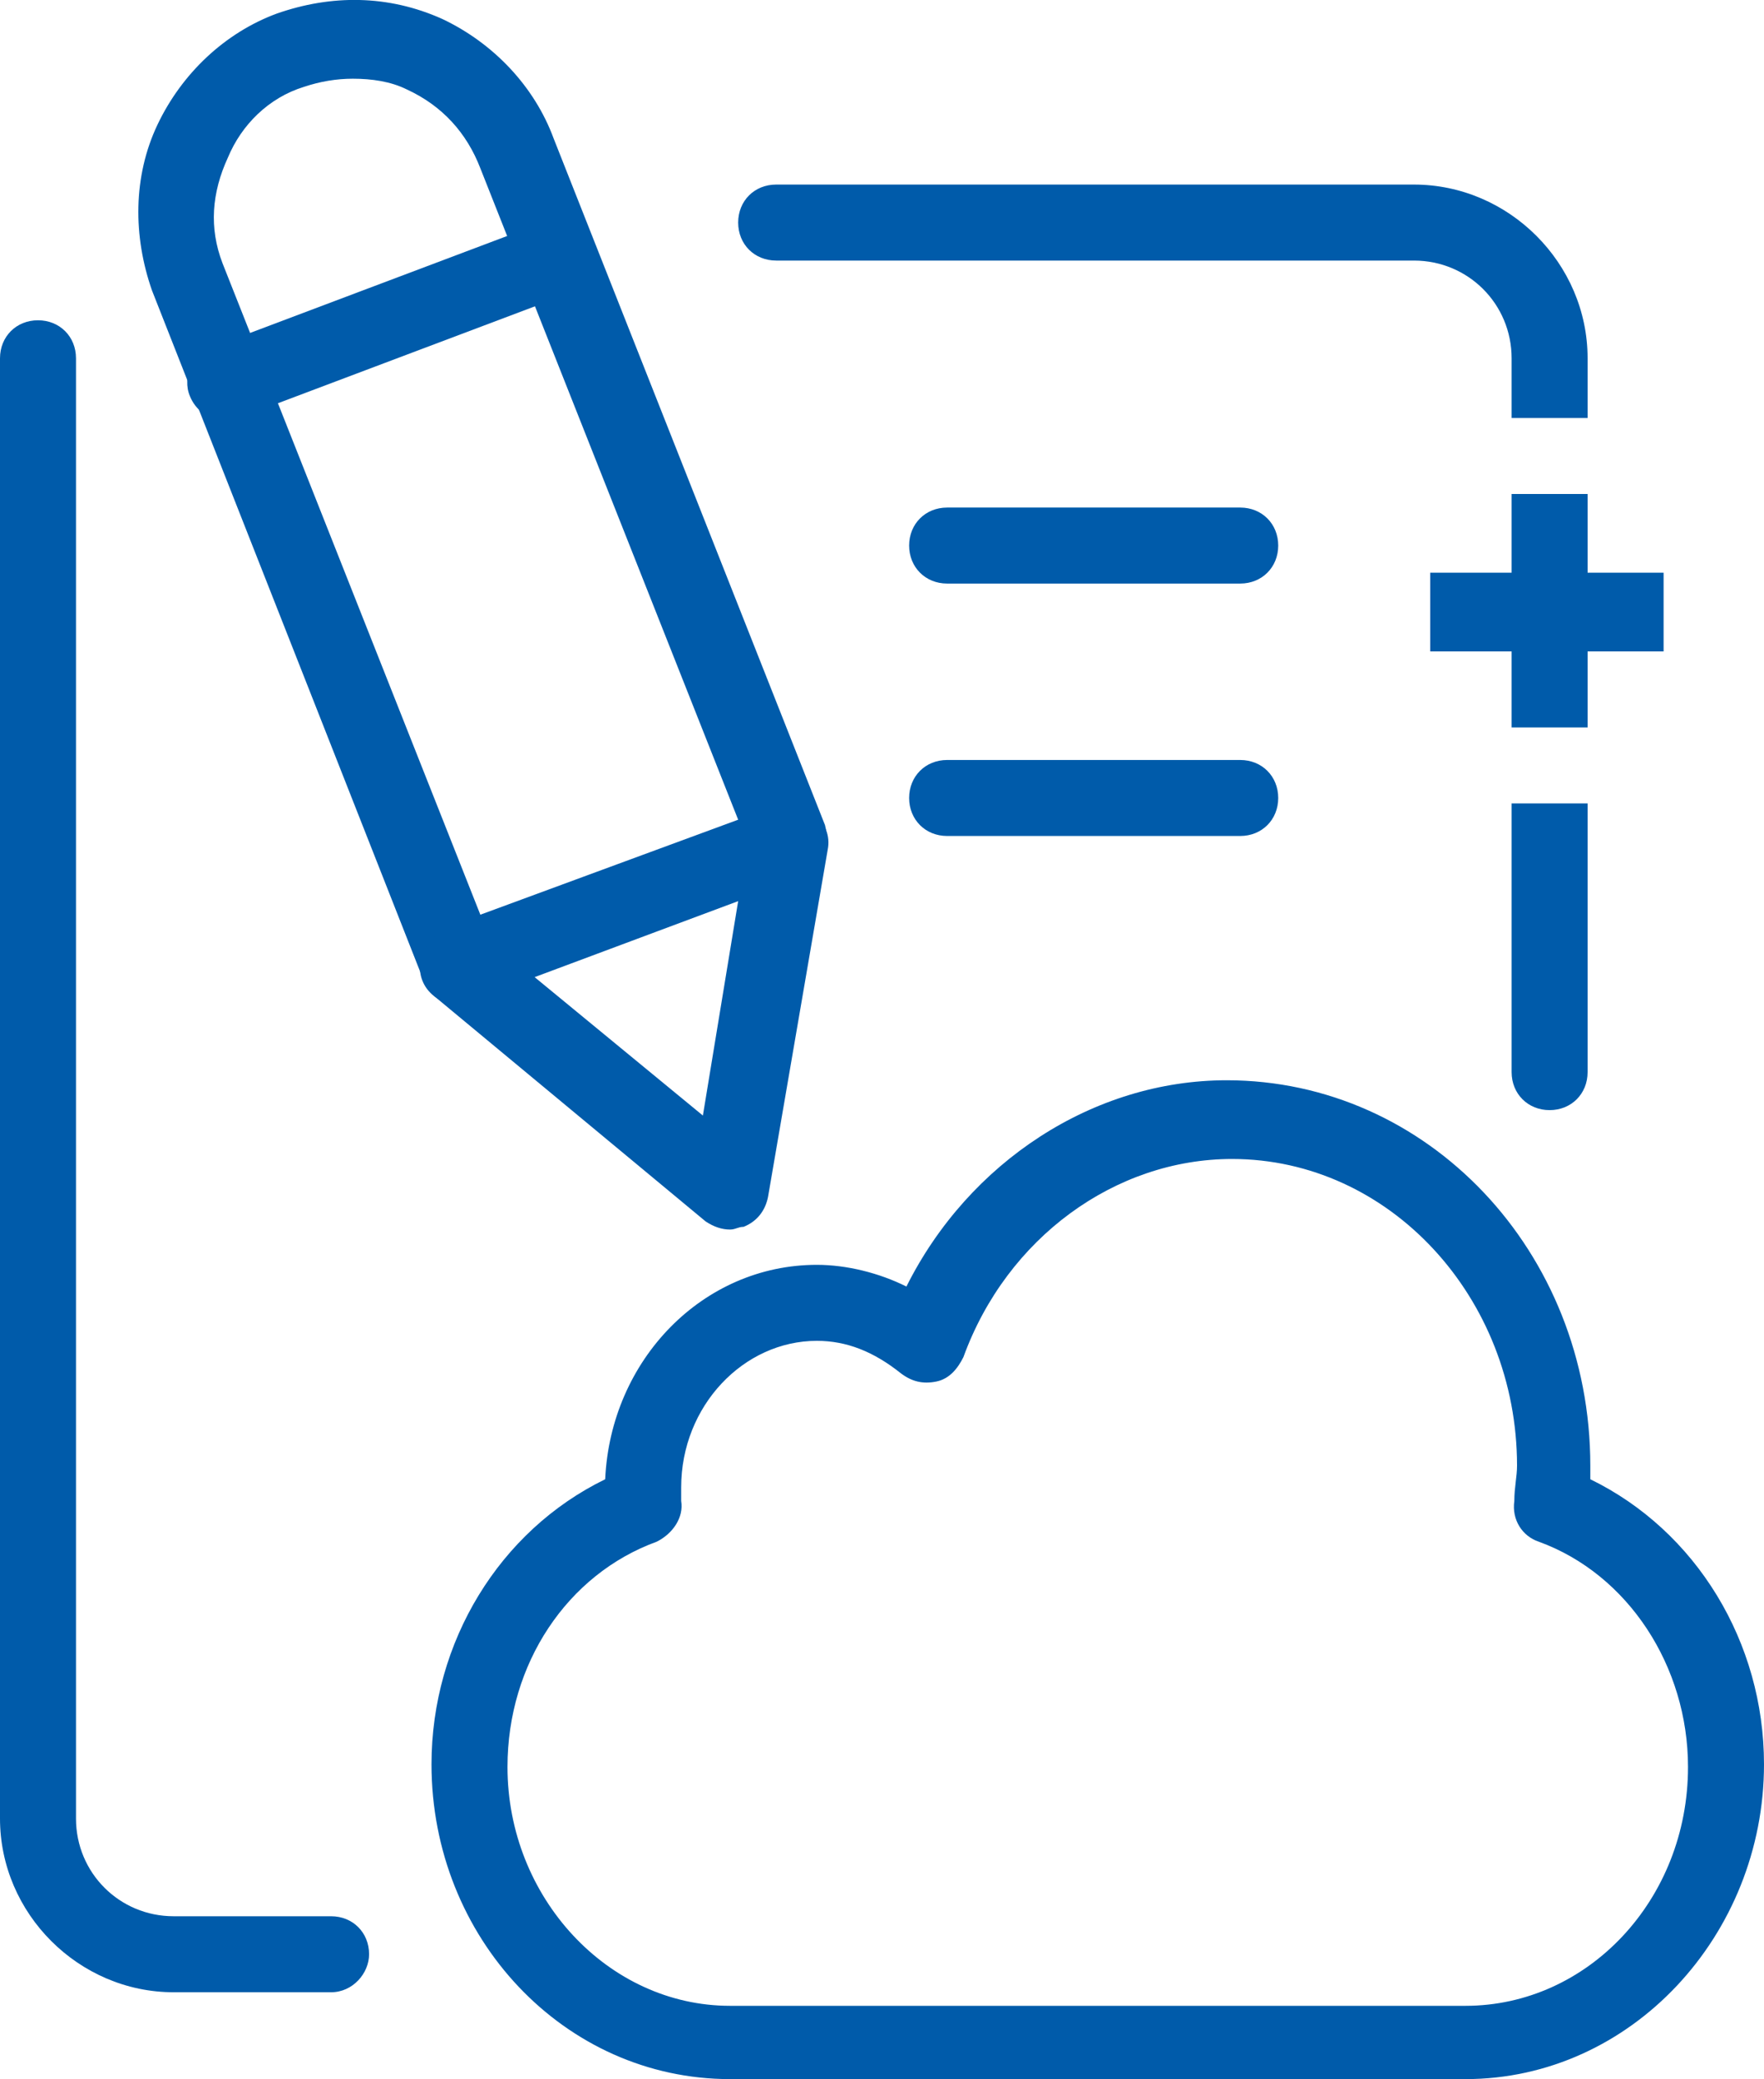
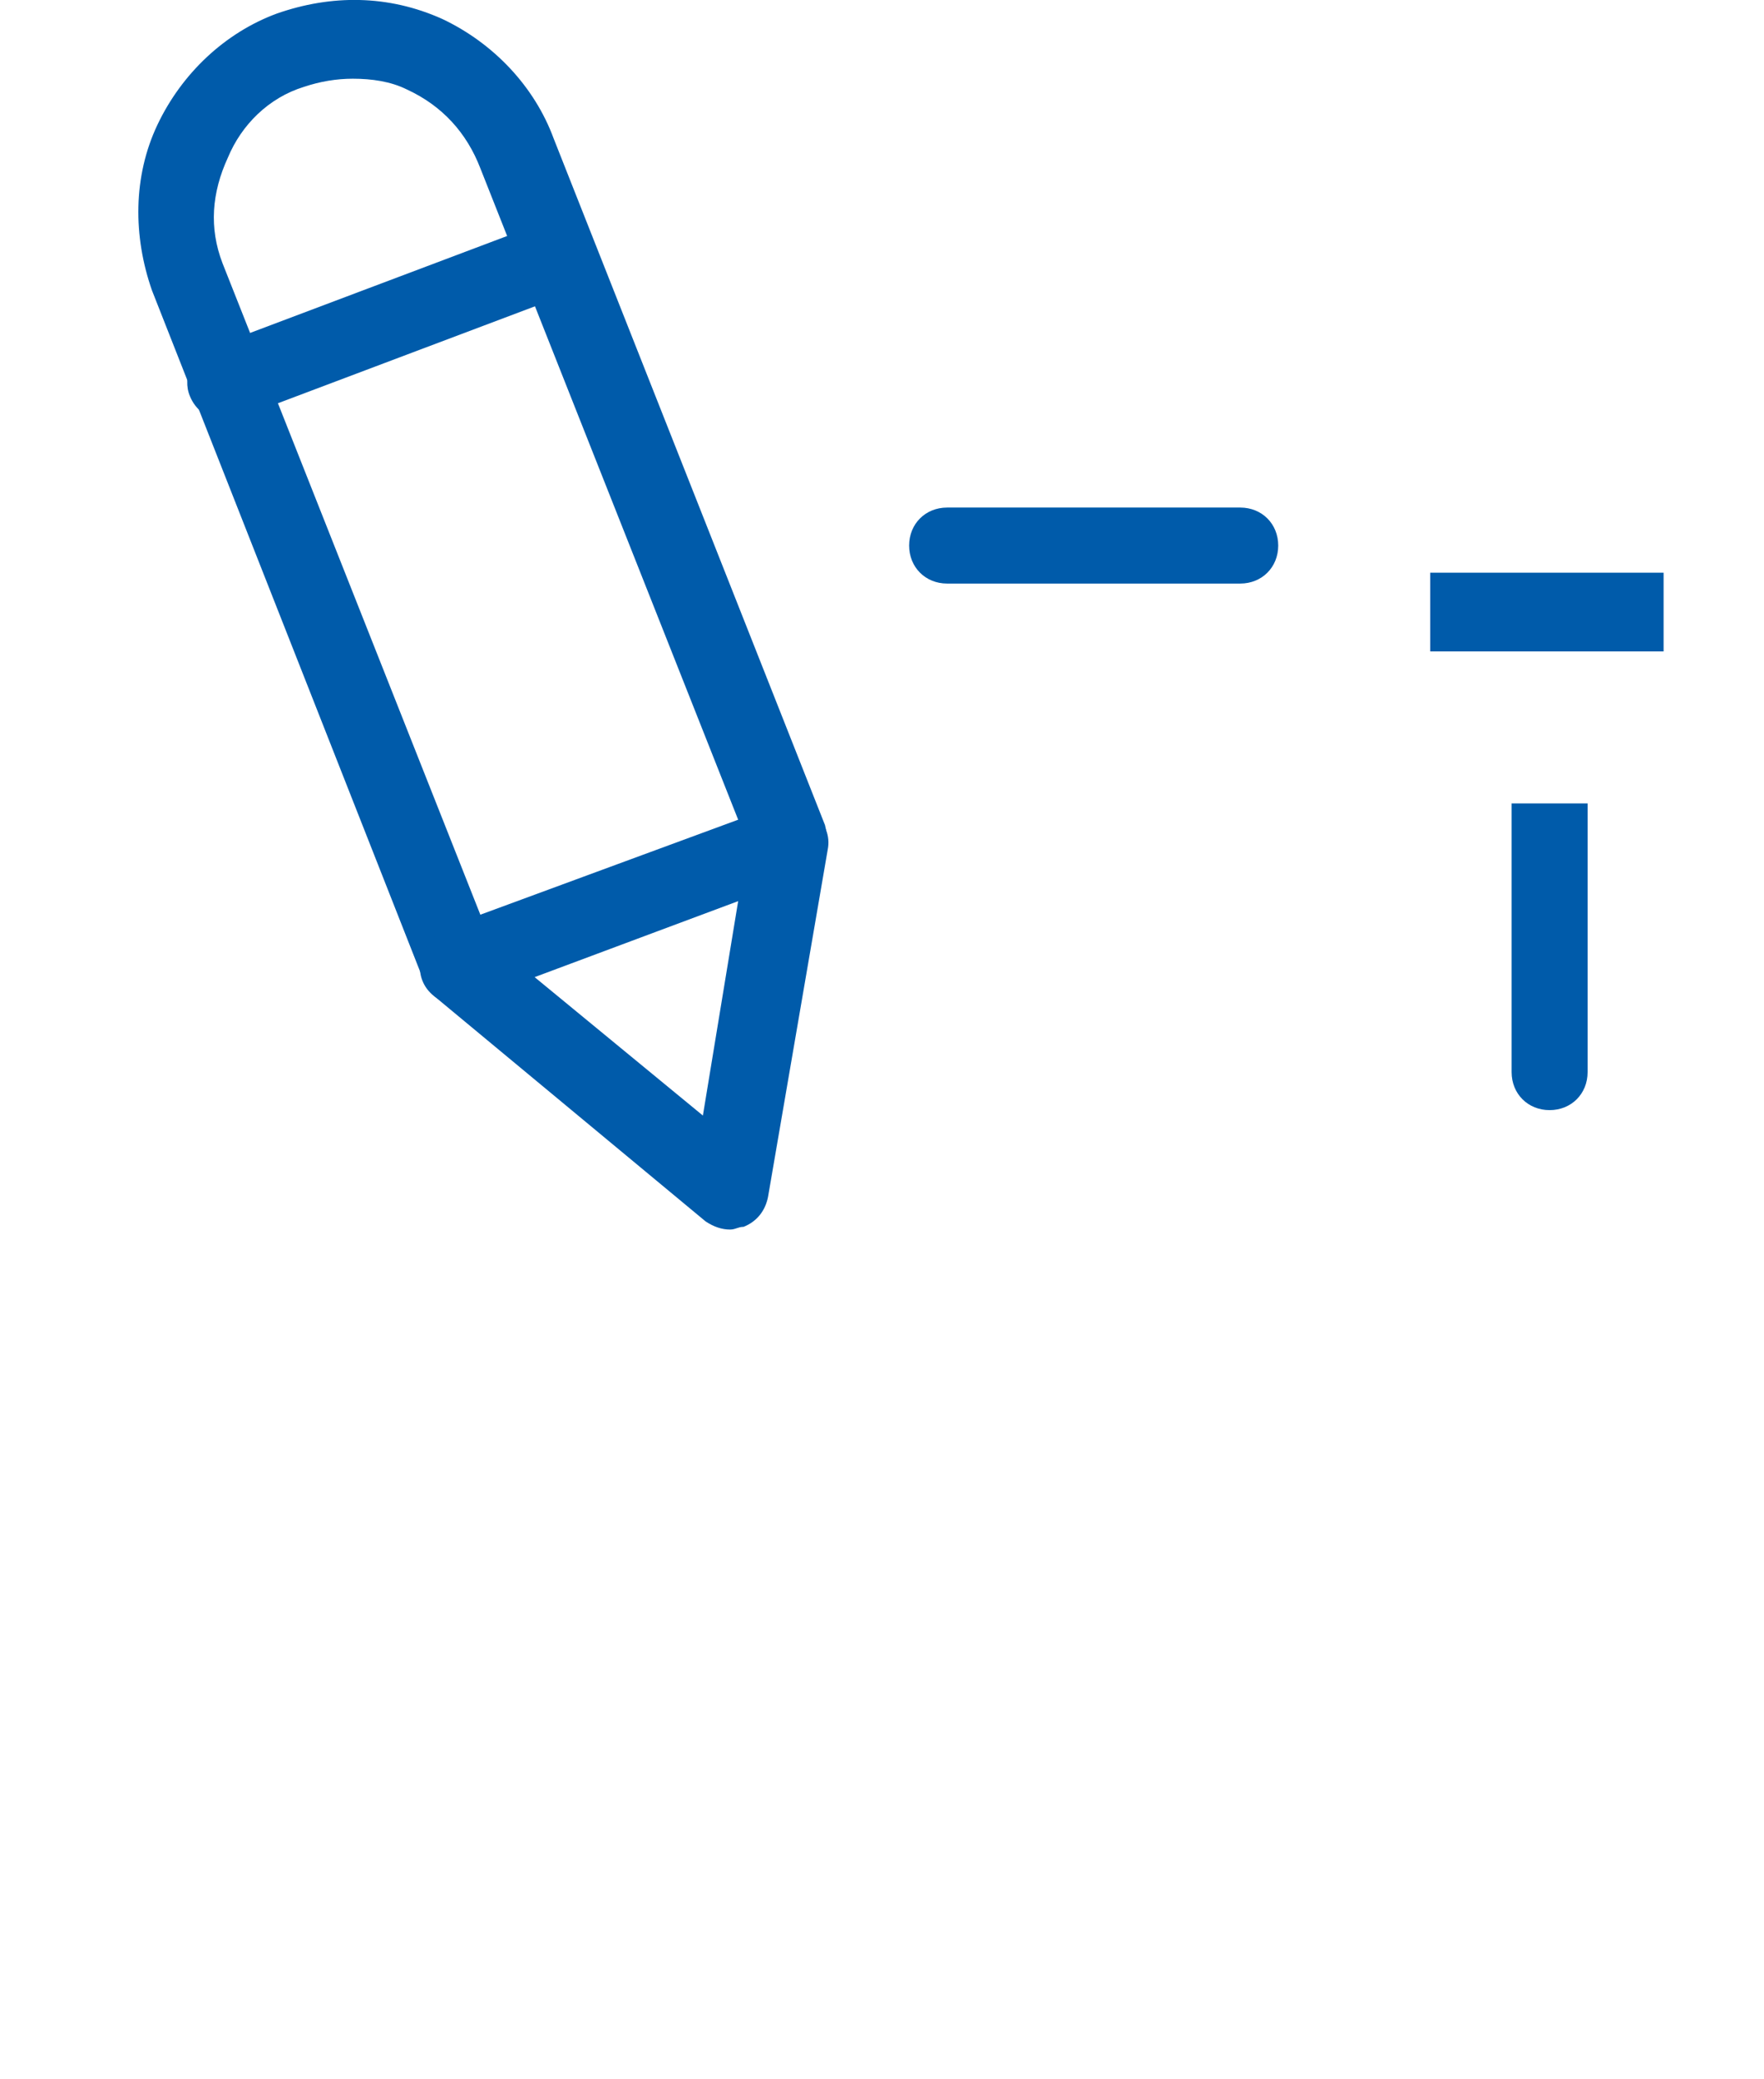
<svg xmlns="http://www.w3.org/2000/svg" version="1.1" x="0px" y="0px" width="65px" height="76.6px" viewBox="0 0 65 76.6" style="enable-background:new 0 0 65 76.6;" xml:space="preserve">
  <style type="text/css">
	.st0{fill:#005BAA;}
</style>
  <defs>
</defs>
-   <path class="st0" d="M54,76.6H26.9c-6.1,0-11-5.2-11-11.6c0-4.5,2.5-8.6,6.4-10.5c0.2-4.4,3.6-7.9,7.8-7.9c1.1,0,2.3,0.3,3.3,0.8  c2.3-4.6,6.9-7.6,11.8-7.6c7.4,0,13.4,6.3,13.4,14.2c0,0.2,0,0.3,0,0.5c3.9,1.9,6.4,6,6.4,10.5C65,71.3,60.1,76.6,54,76.6   M30.1,49.4c-2.7,0-5,2.4-5,5.4c0,0.2,0,0.3,0,0.5c0.1,0.6-0.3,1.2-0.9,1.5c-3.3,1.2-5.5,4.5-5.5,8.3c0,4.8,3.7,8.8,8.2,8.8H54  c4.5,0,8.2-3.9,8.2-8.8c0-3.7-2.2-7.1-5.5-8.3c-0.6-0.2-1-0.8-0.9-1.5c0-0.5,0.1-0.9,0.1-1.3c0-6.2-4.7-11.3-10.5-11.3  c-4.3,0-8.3,2.9-9.9,7.3c-0.2,0.4-0.5,0.8-1,0.9c-0.5,0.1-0.9,0-1.3-0.3C32.2,49.8,31.2,49.4,30.1,49.4" />
-   <path class="st0" d="M12.2,73.4H6.4c-3.5,0-6.4-2.9-6.4-6.4V13.2c0-0.8,0.6-1.4,1.4-1.4c0.8,0,1.4,0.6,1.4,1.4v53.8  c0,2,1.6,3.6,3.6,3.6h5.8c0.8,0,1.4,0.6,1.4,1.4C13.6,72.7,13,73.4,12.2,73.4" />
  <path class="st0" d="M45.7,21.5H34.9c-0.8,0-1.4-0.6-1.4-1.4c0-0.8,0.6-1.4,1.4-1.4h10.8c0.8,0,1.4,0.6,1.4,1.4  C47.1,20.9,46.5,21.5,45.7,21.5" />
-   <path class="st0" d="M45.7,30.8H34.9c-0.8,0-1.4-0.6-1.4-1.4c0-0.8,0.6-1.4,1.4-1.4h10.8c0.8,0,1.4,0.6,1.4,1.4  C47.1,30.2,46.5,30.8,45.7,30.8" />
  <path class="st0" d="M8.3,15.5c-0.6,0-1.1-0.4-1.3-0.9c-0.3-0.7,0.1-1.6,0.8-1.8L20,8.2c0.7-0.3,1.6,0.1,1.8,0.8  c0.3,0.7-0.1,1.6-0.8,1.8L8.8,15.4C8.7,15.5,8.5,15.5,8.3,15.5" />
  <path class="st0" d="M16.9,37c-0.6,0-1.1-0.3-1.3-0.9l-10-25.4c-0.7-2-0.7-4.2,0.2-6.1c0.9-1.9,2.5-3.4,4.4-4.1  c2-0.7,4.1-0.7,6.1,0.2c1.9,0.9,3.4,2.5,4.1,4.4l10,25.3c0.1,0.4,0.1,0.8,0,1.1c-0.2,0.3-0.4,0.6-0.8,0.8l-12.2,4.5  C17.2,37,17.1,37,16.9,37 M13,2.9c-0.6,0-1.2,0.1-1.8,0.3C9.9,3.6,8.9,4.6,8.4,5.8C7.8,7.1,7.7,8.4,8.2,9.7l9.5,24l9.5-3.5l-9.5-24  c-0.5-1.3-1.4-2.3-2.7-2.9C14.4,3,13.7,2.9,13,2.9" />
  <path class="st0" d="M26.9,45.3c-0.3,0-0.6-0.1-0.9-0.3l-10-8.3c-0.4-0.3-0.6-0.8-0.5-1.3c0.1-0.5,0.4-0.9,0.9-1.1l12.2-4.5  c0.5-0.2,1-0.1,1.4,0.2s0.6,0.8,0.5,1.3l-2.2,12.8c-0.1,0.5-0.4,0.9-0.9,1.1C27.2,45.2,27.1,45.3,26.9,45.3 M19.7,36l6.2,5.1  l1.3-7.9L19.7,36z" />
  <rect x="52.7" y="21.1" class="st0" width="8.6" height="2.9" />
-   <path class="st0" d="M55.7,13.2v2.2h2.8v-2.2c0-3.5-2.9-6.4-6.4-6.4H28.6c-0.8,0-1.4,0.6-1.4,1.4c0,0.8,0.6,1.4,1.4,1.4h23.5  C54.1,9.6,55.7,11.2,55.7,13.2" />
  <path class="st0" d="M55.7,29.6v9.9c0,0.8,0.6,1.4,1.4,1.4s1.4-0.6,1.4-1.4v-9.9H55.7z" />
-   <rect x="55.7" y="18.2" class="st0" width="2.8" height="8.6" />
</svg>